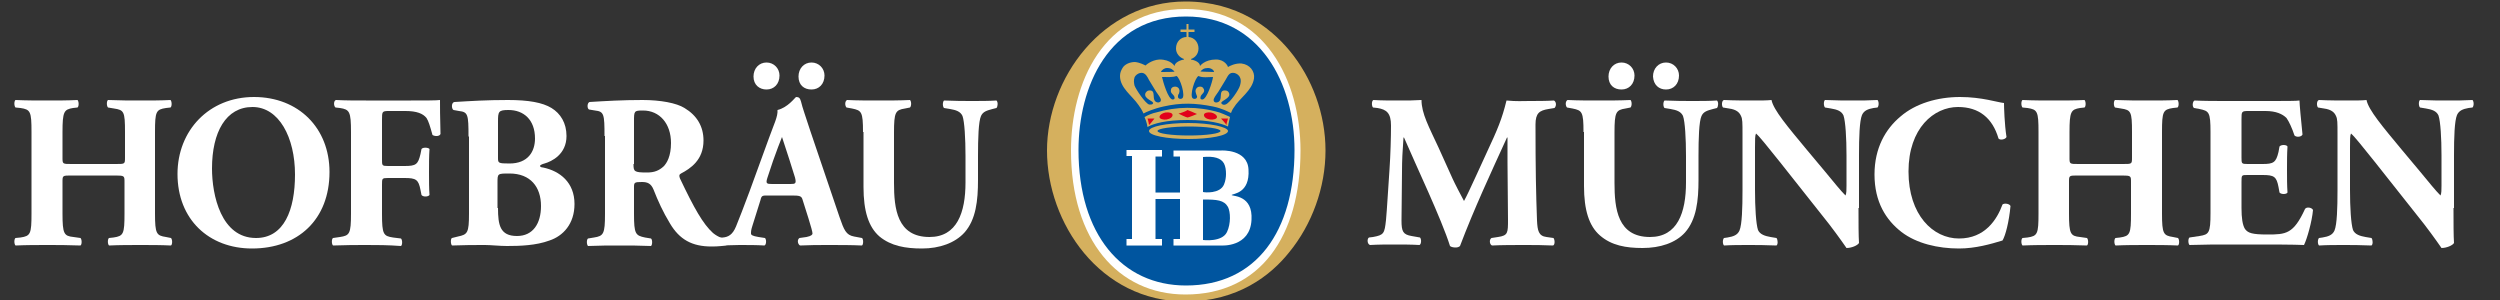
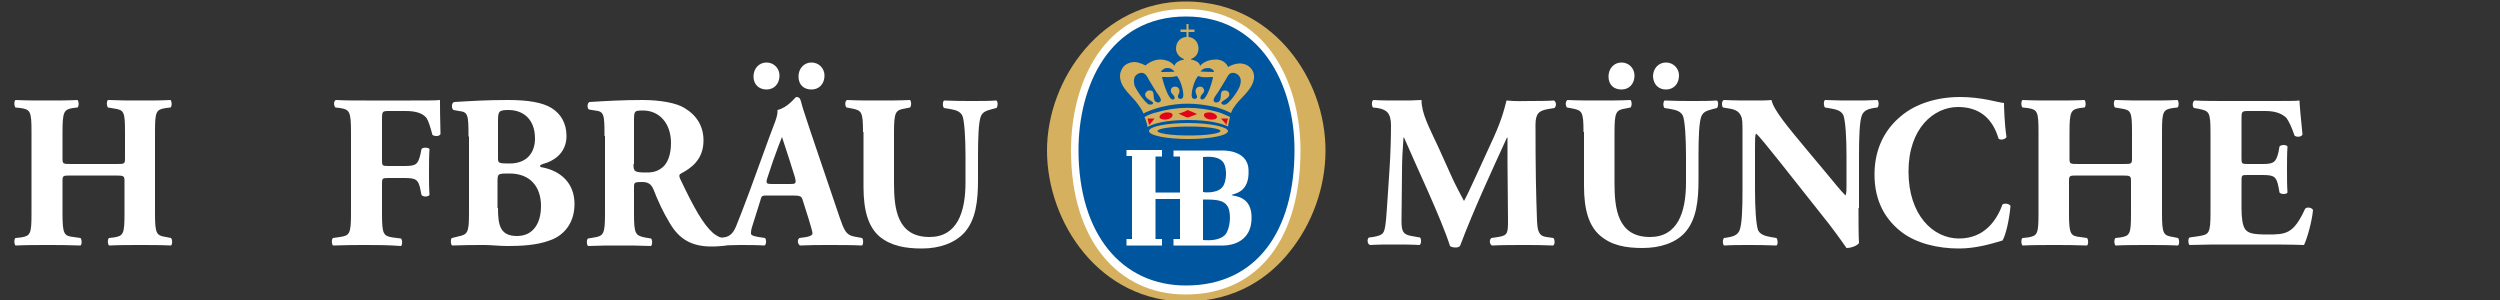
<svg xmlns="http://www.w3.org/2000/svg" version="1.1" id="Ebene_1" x="0px" y="0px" width="500px" height="60px" viewBox="0 0 500 60" style="enable-background:new 0 0 500 60;" xml:space="preserve">
  <rect x="0" y="0" width="500" height="60" fill="#333333" stroke="none" />
  <g>
    <path style="fill:#D5B05E;" d="M237.1,60.3c-17.1,0-27.7-15.7-27.7-30.2c0-14.4,11.1-29.8,27.7-29.8c10.4,0,17,5.3,20.7,9.7   c4.7,5.6,7.3,12.9,7.3,20.1c0,7.4-2.7,14.8-7.3,20.4C254.2,55,247.6,60.3,237.1,60.3L237.1,60.3z" />
    <path style="fill:#FFFFFF;" d="M214.2,30.1c0-13.4,6.4-28.3,22.9-28.3c15.8,0,23,14.3,23,28.3c0,17.2-8.1,28.8-23,28.8   C223.6,58.9,214.2,48,214.2,30.1z" />
    <path style="fill:#00559F;" d="M215.7,30c0-12.6,6-26.7,21.5-26.7c14.8,0,21.7,13.4,21.7,26.7c0,16.2-7.6,27.1-21.7,27.1   C224.4,57.1,215.7,46.9,215.7,30z" />
    <path style="fill:#FFFFFF;" d="M246.3,39c0.3-0.3,3.7-0.3,3.4-5.1c-0.2-4.1-5.4-3.8-5.4-3.8h-9.6v1.2h1.3v7.2h-4.9v-7.2h1.3V30   h-7.1v1.2h1.1v16.6h-1.1v1.3h7.1v-1.3h-1.3v-8h4.9v8h-1.3v1.3h9.6c0,0,5.7,0.4,6-5.1C250.6,39,246.6,39.3,246.3,39z M240.6,31.4   c2.2-0.2,3.6,0.2,4.2,1.3c0.3,0.6,0.4,1.3,0.4,2.1c0,0.6-0.1,1.4-0.4,2.1c-0.8,1.9-3.9,1.6-4.2,1.5V31.4z M245.4,46.4   c-1,2.1-4.8,1.6-4.8,1.6v-8.1c2.8,0,4.2,0.1,5,1.5C246.1,42.4,246.2,44.7,245.4,46.4z" />
    <path style="fill:#D5B05E;" d="M243.9,22.5c1.1,0.4,2.1,0.9,2.1,0.9c-0.1,0.6-0.3,1.2-0.4,1.9c-1.3-0.6-3.6-1.3-8.1-1.3   c-4.3,0-6.8,0.7-8,1.4c0,0-0.1-0.9-0.6-2c0.7-0.4,1.7-0.8,2.3-0.9C235.3,21.3,239.5,21.2,243.9,22.5z" />
    <path style="fill:#E2001A;" d="M237.5,22c-0.2,0.2-1.5,0.7-1.8,0.7c0.1,0.1,1.6,0.8,1.8,0.8c0.2,0,1.7-0.6,1.9-0.7   C238.9,22.6,238.1,22.2,237.5,22z" />
    <path style="fill:#E2001A;" d="M240.8,22.9c-0.1,0.5,0.5,0.9,1.2,1c0.6,0.1,1.4-0.1,1.4-0.5c0-0.4-0.6-0.8-1.2-0.9   C241.4,22.4,240.9,22.6,240.8,22.9z" />
    <path style="fill:#E2001A;" d="M234.5,22.9c0.1,0.5-0.5,0.9-1.2,1c-0.6,0.1-1.4-0.1-1.4-0.5c0-0.4,0.6-0.8,1.2-0.9   C233.9,22.4,234.4,22.6,234.5,22.9z" />
    <path style="fill:#E2001A;" d="M229.5,23.7c0.2,0.5,0.3,1.3,0.3,1.3c0.1,0,1.1-1.3,1.1-1.3C230.5,23.7,230,23.7,229.5,23.7z" />
    <path style="fill:#E2001A;" d="M244.2,23.7c0.2,0.2,1,1.1,1.1,1.3c0-0.3,0.1-0.6,0.3-1.3C245.2,23.7,244.7,23.7,244.2,23.7z" />
    <path style="fill-rule:evenodd;clip-rule:evenodd;fill:#D5B05E;" d="M237.7,24.6c-4.4,0-7.9,0.7-7.9,1.6c0,0.9,3.5,1.6,7.9,1.6   c4.3,0,7.9-0.7,7.9-1.6C245.6,25.4,242,24.6,237.7,24.6z M237.8,27.1c-3.5,0-6.3-0.4-6.3-0.9c0-0.5,2.8-0.9,6.3-0.9   c3.5,0,6.3,0.4,6.3,0.9C244.1,26.7,241.3,27.1,237.8,27.1z" />
    <path style="fill:#D5B05E;" d="M248.3,12.7c-1.2-0.1-2.4,0.5-2.7,0.7c0-0.1-0.6-1.5-2.4-1.5c-2.3,0-3.2,1.3-3.2,1.3   c0-0.8-1.2-1.2-1.8-1.3v-0.1c0,0,0,0,0,0c0.9-0.3,1.5-1.1,1.5-2.1c0-1.2-0.8-2.2-2-2.3v-1h1.2V5.9h-1.2V4.8h-0.4v1.1h-1.2v0.5   l1.2,0v1c-1.1,0-2.1,0.9-2.1,2.3c0,1,0.7,1.8,1.6,2.1c0,0,0,0,0,0c0,0,0,0.1,0,0.1c-0.6,0.1-1.8,0.5-1.9,1.3c0,0-0.7-1.3-3-1.3   c-1.7,0.1-2.8,1.2-2.8,1.2c-0.2-0.1-1.1-0.6-2.1-0.7c-1.1,0-2.1,0.5-2.5,1.2c-0.3,0.5-0.5,1-0.5,1.6c0,2.4,2.4,3.9,3.7,5.8   c0.3,0.4,0.7,1,1,1.7c0.3-0.2,2.1-1,4-1.4c3.5-0.8,6.4-0.7,9.9,0c1.9,0.4,2.9,1,3.6,1.3c0,0,0.3-0.8,0.5-1c1.2-2,3.7-3.4,4.1-5.9   C251,14.3,250,12.9,248.3,12.7z M232.1,20.3c-0.1,0.1-0.3,0.2-0.5,0.2c-1.6-0.2-0.1-2.6-1.8-2.4c-0.3,0-0.5,0.2-0.7,0.5   c-0.5,1.2,1.8,1.6,1.5,2.1c-0.2,0.3-0.6,0.2-0.8,0.2c-0.8-0.3-2.6-3-2.9-3.8c-0.1-0.5-0.2-1,0-1.6c0.2-0.5,0.7-0.8,1.1-0.9   c0.5-0.1,0.8,0,1.2,0.4c0.3,0.4,0.4,0.6,0.6,1c0.5,0.8,0.9,1.5,1.4,2.3c0.3,0.5,0.7,0.9,0.9,1.4C232.2,19.8,232.2,20.1,232.1,20.3z    M233.4,13.6c0.8,0,1.1,0.3,1.5,0.7c0.1,0.1-1.9,0.1-2.7,0.1C232.3,14,232.9,13.6,233.4,13.6z M236.4,19.7c-0.4,0.2-0.9,0-0.8-0.5   c0-0.2,0.1-0.4,0.2-0.5c0.2-0.5,0.1-1.1-0.4-1.3c-0.2-0.1-0.5-0.1-0.8,0c-0.2,0.1-0.4,0.3-0.4,0.5c-0.2,0.8,0.5,0.9,0.7,1.5   c0.1,0.4-0.1,0.5-0.4,0.5c-0.9-0.1-1.9-3.6-2.1-4.5c1,0,2.1,0.1,2.9-0.2C236,15.5,237.2,19.3,236.4,19.7z M240.5,19.9   c-0.3,0-0.5-0.1-0.4-0.5c0.1-0.6,0.9-0.8,0.7-1.5c-0.1-0.2-0.2-0.4-0.4-0.5c-0.2-0.1-0.5-0.1-0.8,0c-0.5,0.3-0.6,0.8-0.4,1.3   c0.1,0.2,0.1,0.4,0.2,0.5c0.1,0.5-0.4,0.7-0.8,0.5c-0.8-0.4,0.4-4.2,1.1-4.5c0.8,0.4,2,0.2,2.9,0.2   C242.5,16.3,241.4,19.8,240.5,19.9z M240.1,14.3c0.3-0.4,0.7-0.7,1.5-0.7c0.6,0,1.2,0.4,1.2,0.8C242,14.4,240,14.3,240.1,14.3z    M248,17.1c-0.2,0.8-2,3.5-2.9,3.8c-0.2,0.1-0.6,0.1-0.8-0.2c-0.4-0.5,2-1,1.5-2.1c-0.1-0.3-0.4-0.5-0.7-0.5   c-1.7-0.2-0.2,2.2-1.8,2.4c-0.2,0-0.3,0-0.5-0.2c-0.1-0.2-0.1-0.4,0-0.6c0.2-0.5,0.6-0.9,0.9-1.4c0.5-0.8,0.9-1.5,1.4-2.3   c0.2-0.3,0.3-0.6,0.6-1c0.3-0.4,0.7-0.5,1.2-0.4c0.4,0.1,0.9,0.4,1.1,0.9C248.3,16.1,248.1,16.7,248,17.1z" />
  </g>
  <g>
    <path style="fill:#FFFFFF;" d="M274.6,21.5c-0.3-0.3-0.3-1.4,0.1-1.5c1.5,0.1,3.3,0.1,5.4,0.1c1.4,0,2.7,0,4.2-0.1   c0,2.7,1.5,5.4,3.4,9.5l2.8,6.2c0.4,0.9,1.7,3.4,2.3,4.5c0.6-1.1,1.2-2.4,2.4-5l2.2-4.8c2.1-4.5,3-6.6,3.9-10.3   c2,0.2,3.3,0.1,4.6,0.1c1.4,0,3.4,0,4.9-0.1c0.5,0.3,0.5,1.1,0.1,1.5l-1.2,0.2c-1.8,0.3-2.6,0.8-2.6,3.1c0,9,0.1,13.7,0.3,19.2   c0.1,2,0.3,3.1,1.9,3.3l1.4,0.2c0.3,0.4,0.3,1.4-0.1,1.5c-2-0.1-3.8-0.1-5.9-0.1c-1.9,0-4.3,0-6.3,0.1c-0.5-0.2-0.6-1.2-0.1-1.5   l1.3-0.2c2-0.3,2-0.8,2-3.5l-0.1-11.4v-5h-0.1c-3.2,7-6.6,14.3-9.4,21.7c-0.2,0.2-0.5,0.3-0.9,0.3c-0.4,0-0.9-0.1-1.1-0.3   c-1.7-5.4-6.8-16.1-9.2-21.7h-0.1c-0.2,2.8-0.3,4.5-0.3,6.8c0,2.8-0.1,7.2-0.1,9.8c0,2.2,0.3,2.8,2,3.1l1.7,0.3   c0.3,0.3,0.3,1.3-0.1,1.5c-1.6-0.1-3.4-0.1-5.1-0.1c-1.4,0-3.1,0-4.8,0.1c-0.6-0.2-0.6-1.3-0.2-1.5l0.8-0.1   c2.2-0.4,2.3-0.7,2.6-3.4c0.2-2.1,0.4-5.9,0.7-10.1c0.2-2.9,0.3-6.5,0.3-8.8c0-2.5-0.9-3.2-2.7-3.5L274.6,21.5z" />
    <path style="fill:#FFFFFF;" d="M316.7,26.4c0-4.1-0.3-4.3-2.2-4.7l-1.1-0.2c-0.3-0.3-0.4-1.2,0.1-1.5c2.1,0.1,4.2,0.1,6.3,0.1   c2.1,0,4.2,0,6.3-0.1c0.3,0.3,0.3,1.2,0,1.5l-1,0.2c-1.9,0.3-2.2,0.7-2.2,4.8v10.1c0,5.1,0.6,10.8,7.1,10.8c5.5,0,7.2-4.9,7.2-10.9   v-5.3c0-3.5-0.2-6.9-0.6-8c-0.4-0.9-1.3-1.2-2.5-1.4l-1.2-0.2c-0.3-0.3-0.3-1.2,0-1.5c2.3,0.1,4,0.1,5.7,0.1c1.6,0,3.2,0,4.8-0.1   c0.3,0.3,0.3,1.1,0,1.5l-0.8,0.2c-1.1,0.3-1.9,0.5-2.3,1.4c-0.5,1.1-0.6,4.5-0.6,8V36c0,4.1-0.4,7.9-2.7,10.5   c-1.9,2.1-5,3.1-8.5,3.1c-3.3,0-6.2-0.5-8.5-2.5c-2.2-1.9-3.2-5.1-3.2-9.9V26.4z M321.7,15.3c0-1.6,1.1-2.8,2.6-2.8   s2.6,1.2,2.6,2.6c0,1.7-1.1,2.8-2.6,2.8C322.8,17.9,321.7,17,321.7,15.3z M330.6,15.3c0-1.6,1.1-2.8,2.6-2.8c1.5,0,2.6,1.2,2.6,2.6   c0,1.7-1.1,2.8-2.6,2.8C331.8,17.9,330.7,17,330.6,15.3z" />
    <path style="fill:#FFFFFF;" d="M371.7,41.6c0,2.8,0,5.6,0.1,7c-0.3,0.5-1.5,1-2.5,1c0,0-1.5-2.2-3.5-4.8l-9.9-12.5   c-2.5-3.1-3.9-4.9-4.7-5.6c-0.2,0.4-0.2,1.2-0.2,2.8V38c0,3.5,0.2,6.8,0.6,8c0.4,0.9,1.4,1.2,2.5,1.4l1.2,0.2   c0.3,0.4,0.3,1.3,0,1.5c-2.3-0.1-4-0.1-5.7-0.1c-1.6,0-3.2,0-4.8,0.1c-0.3-0.3-0.3-1.2,0-1.5l0.7-0.1c1.2-0.2,2-0.5,2.4-1.4   c0.5-1.2,0.6-4.5,0.6-8V26.9c0-2.4,0-3.1-0.3-3.7c-0.3-0.7-0.9-1.3-2.4-1.5l-1.2-0.2c-0.3-0.3-0.3-1.4,0.2-1.5   c2,0.1,4.2,0.1,5.9,0.1c1.5,0,2.7,0,3.6-0.1c0.4,2,3.2,5.3,7.1,10l3.6,4.3c1.9,2.3,3.1,3.8,4.1,4.8c0.2-0.4,0.2-1.2,0.2-2v-6   c0-3.5-0.2-6.8-0.6-8c-0.4-0.9-1.3-1.2-2.5-1.4l-1.2-0.2c-0.3-0.3-0.3-1.3,0-1.5c2.3,0.1,4,0.1,5.7,0.1c1.6,0,3.1,0,4.8-0.1   c0.3,0.3,0.3,1.2,0,1.5l-0.8,0.1c-1.1,0.2-1.9,0.5-2.3,1.4c-0.5,1.2-0.6,4.5-0.6,8V41.6z" />
    <path style="fill:#FFFFFF;" d="M400.8,20.6c0,0.8,0.1,4.3,0.5,6.8c-0.2,0.5-1.3,0.7-1.6,0.3c-1.2-4.1-3.9-6.3-8.1-6.3   c-4.8,0-9.9,4.2-9.9,12.9c0,8.7,4.9,13.4,10.1,13.4c5.2,0,7.6-3.8,8.7-6.8c0.3-0.3,1.4-0.2,1.6,0.3c-0.3,3.2-1,5.9-1.6,6.9   c-2.3,0.7-5.4,1.6-8.7,1.6c-4.2,0-8.5-1-11.5-3.3c-3.1-2.4-5.4-6-5.4-11.5c0-5.3,2.2-9.1,5.2-11.6c3-2.6,7.4-3.9,11.9-3.9   C396.4,19.4,399.6,20.5,400.8,20.6z" />
    <path style="fill:#FFFFFF;" d="M415.6,35.1c-1.8,0-1.8,0-1.8,1.3v6.3c0,4.1,0.3,4.5,2.2,4.7l1.4,0.2c0.3,0.3,0.3,1.3,0,1.5   c-2.4-0.1-4.6-0.1-6.5-0.1c-2.1,0-4.2,0-6.4,0.1c-0.3-0.3-0.3-1.3,0-1.5l1-0.1c2-0.3,2.2-0.7,2.2-4.8V26.4c0-4.1-0.2-4.5-2.2-4.8   l-1-0.1c-0.3-0.3-0.3-1.3,0-1.5c2.1,0.1,4.3,0.1,6.4,0.1c1.9,0,4.1,0,6-0.1c0.3,0.3,0.3,1.3,0,1.5l-0.9,0.1   c-1.8,0.3-2.1,0.7-2.1,4.8v5.1c0,1.3,0,1.3,1.8,1.3h8.9c1.8,0,1.8,0,1.8-1.3v-5.1c0-4.1-0.2-4.4-2.2-4.7l-1.2-0.2   c-0.3-0.3-0.3-1.3,0-1.5c2.4,0.1,4.5,0.1,6.5,0.1c2.1,0,4.1,0,6-0.1c0.3,0.3,0.3,1.3,0,1.5l-0.9,0.1c-2,0.3-2.2,0.7-2.2,4.8v16.3   c0,4.1,0.3,4.4,2.2,4.7l1,0.2c0.3,0.3,0.3,1.3,0,1.5c-2.1-0.1-4.2-0.1-6.2-0.1c-2.1,0-4.2,0-6.3,0.1c-0.3-0.3-0.3-1.3,0-1.5   l0.9-0.1c2-0.3,2.2-0.7,2.2-4.8v-6.3c0-1.2,0-1.3-1.8-1.3H415.6z" />
    <path style="fill:#FFFFFF;" d="M448.3,31.5c0,1.2,0,1.3,1.2,1.3h3c2.2,0,2.7-0.3,3.2-2.4l0.2-1.1c0.3-0.4,1.4-0.4,1.6,0   c-0.1,1.4-0.1,3-0.1,4.6c0,1.7,0,3.2,0.1,4.6c-0.2,0.4-1.3,0.4-1.6,0l-0.2-1.1c-0.4-2.1-0.9-2.4-3.2-2.4h-3c-1.2,0-1.2,0-1.2,1.4   v5.2c0,2,0.2,3.4,0.7,4.2c0.6,0.8,1.4,1.1,4.5,1.1c3.7,0,5.2-0.1,7.5-5.1c0.3-0.5,1.4-0.3,1.6,0.2c-0.2,2.3-1.2,5.8-1.8,7   c-2.3-0.1-6.4-0.1-9.9-0.1h-5.6c-2.1,0-4.2,0-7.4,0.1c-0.3-0.3-0.3-1.3,0-1.5l2-0.3c1.9-0.3,2.2-0.6,2.2-4.6V26.4   c0-4-0.3-4.2-2.2-4.6l-1.1-0.2c-0.4-0.3-0.3-1.3,0.1-1.5c2,0.1,4.1,0.1,6.2,0.1h9.1c2.7,0,5.2,0,5.7-0.1c0,0.7,0.3,3.9,0.6,6.8   c-0.2,0.5-1.2,0.6-1.6,0.2c-0.5-1.5-1.1-2.8-1.6-3.5c-0.8-0.8-2.1-1.4-4.2-1.4h-3.4c-1.4,0-1.4,0.1-1.4,1.7V31.5z" />
-     <path style="fill:#FFFFFF;" d="M490.7,41.6c0,2.8,0,5.6,0.1,7c-0.3,0.5-1.5,1-2.5,1c0,0-1.5-2.2-3.5-4.8l-9.9-12.5   c-2.5-3.1-3.9-4.9-4.7-5.6c-0.2,0.4-0.2,1.2-0.2,2.8V38c0,3.5,0.2,6.8,0.6,8c0.4,0.9,1.4,1.2,2.5,1.4l1.2,0.2   c0.3,0.4,0.3,1.3,0,1.5c-2.3-0.1-4-0.1-5.7-0.1c-1.6,0-3.2,0-4.8,0.1c-0.3-0.3-0.3-1.2,0-1.5l0.7-0.1c1.2-0.2,2-0.5,2.4-1.4   c0.5-1.2,0.6-4.5,0.6-8V26.9c0-2.4,0-3.1-0.3-3.7c-0.3-0.7-0.9-1.3-2.4-1.5l-1.2-0.2c-0.3-0.3-0.3-1.4,0.2-1.5   c2,0.1,4.2,0.1,5.9,0.1c1.5,0,2.7,0,3.6-0.1c0.4,2,3.2,5.3,7.1,10l3.6,4.3c1.9,2.3,3.1,3.8,4.1,4.8c0.2-0.4,0.2-1.2,0.2-2v-6   c0-3.5-0.2-6.8-0.6-8c-0.4-0.9-1.3-1.2-2.5-1.4l-1.2-0.2c-0.3-0.3-0.3-1.3,0-1.5c2.3,0.1,4,0.1,5.7,0.1c1.6,0,3.1,0,4.8-0.1   c0.3,0.3,0.3,1.2,0,1.5l-0.8,0.1c-1.1,0.2-1.9,0.5-2.3,1.4c-0.5,1.2-0.6,4.5-0.6,8V41.6z" />
  </g>
  <g>
    <path style="fill:#FFFFFF;" d="M14.3,35.1c-1.8,0-1.8,0-1.8,1.3v6.3c0,4.1,0.3,4.5,2.2,4.7l1.4,0.2c0.3,0.3,0.3,1.3,0,1.5   C13.6,49,11.4,49,9.5,49c-2.1,0-4.2,0-6.4,0.1c-0.3-0.3-0.3-1.3,0-1.5l1-0.1c2-0.3,2.2-0.7,2.2-4.8V26.4c0-4.1-0.2-4.5-2.2-4.8   l-1-0.1c-0.3-0.3-0.3-1.3,0-1.5c2.1,0.1,4.3,0.1,6.4,0.1c1.9,0,4.1,0,6-0.1c0.3,0.3,0.3,1.3,0,1.5l-0.9,0.1   c-1.8,0.3-2.1,0.7-2.1,4.8v5.1c0,1.3,0,1.3,1.8,1.3h8.9c1.8,0,1.8,0,1.8-1.3v-5.1c0-4.1-0.2-4.4-2.2-4.7l-1.2-0.2   c-0.3-0.3-0.3-1.3,0-1.5c2.4,0.1,4.5,0.1,6.5,0.1c2.1,0,4.1,0,6-0.1c0.3,0.3,0.3,1.3,0,1.5l-0.9,0.1c-2,0.3-2.2,0.7-2.2,4.8v16.3   c0,4.1,0.3,4.4,2.2,4.7l1,0.2c0.3,0.3,0.3,1.3,0,1.5C32.2,49,30.1,49,28.1,49c-2.1,0-4.2,0-6.3,0.1c-0.3-0.3-0.3-1.3,0-1.5l0.9-0.1   c2-0.3,2.2-0.7,2.2-4.8v-6.3c0-1.2,0-1.3-1.8-1.3H14.3z" />
-     <path style="fill:#FFFFFF;" d="M65.9,34.4c0,9.5-6.3,15.3-15.5,15.3c-8.6,0-14.9-5.8-14.9-14.9c0-8.7,6.3-15.4,15.3-15.4   C59.7,19.4,65.9,25.6,65.9,34.4z M50.5,21.4c-5.3,0-8.1,5-8.1,12.3c0,5.3,1.8,13.9,8.8,13.9c5.6,0,7.8-5.6,7.8-12.7   C59,27.5,55.8,21.4,50.5,21.4z" />
    <path style="fill:#FFFFFF;" d="M76.4,31.9c0,1.2,0,1.3,1.2,1.3h3.3c2.3,0,2.7-0.3,3.2-2.4l0.2-1c0.3-0.4,1.4-0.3,1.6,0   c-0.1,1.4-0.1,3-0.1,4.7c0,1.6,0,3.2,0.1,4.5c-0.3,0.4-1.3,0.4-1.6,0l-0.2-1c-0.4-2.1-0.9-2.4-3.2-2.4h-3.3c-1.2,0-1.2,0.1-1.2,1.3   v5.9c0,4.1,0.3,4.4,2.2,4.7l1.6,0.2c0.3,0.3,0.3,1.3,0,1.5C77.5,49,75.4,49,73.3,49c-2,0-4.1,0-6.7,0.1c-0.3-0.3-0.3-1.3,0-1.5   l1.4-0.2c1.9-0.3,2.2-0.6,2.2-4.7V26.4c0-4.1-0.3-4.5-2.2-4.8l-0.9-0.1c-0.4-0.3-0.4-1.4,0.1-1.5c1.8,0.1,4,0.1,6,0.1h9   c2.7,0,5.2,0,5.8-0.1c0,0.7,0,3.9,0.1,6.8c-0.2,0.5-1.1,0.5-1.6,0.2c-0.5-1.8-0.8-2.8-1.2-3.4c-0.7-0.9-2-1.4-4.2-1.4h-3.3   c-1.4,0-1.4,0.1-1.4,1.8V31.9z" />
    <path style="fill:#FFFFFF;" d="M93.7,27.3c0-4.4-0.1-4.9-1.9-5.1L90.7,22c-0.4-0.2-0.5-1.5,0.2-1.6c3.3-0.2,6.4-0.4,10.7-0.4   c4.1,0,6.9,0.5,8.7,1.6c1.8,1.1,3,3,3,5.6c0,3.7-3,5.1-4.4,5.5c-0.4,0.1-0.9,0.3-0.9,0.5c0,0.1,0.2,0.3,0.6,0.3   c3.4,0.7,6.3,3,6.3,7.3c0,4-2.3,6.4-5,7.3c-2.7,1-5.9,1.1-8.5,1.1c-1.5,0-3.2-0.2-4.4-0.2c-2.1,0-4.2,0-6.6,0.1   c-0.3-0.3-0.3-1.4,0-1.5l1.2-0.3c1.9-0.4,2.2-0.7,2.2-4.6V27.3z M99.6,31.5c0,1.1,0,1.2,2.3,1.2c3.7,0,5.1-2.4,5.1-5   c0-3.8-2.3-5.7-5.3-5.7c-2,0-2.1,0.3-2.1,2.3V31.5z M99.6,41.6c0,3.4,0.4,5.6,3.8,5.6c3.2,0,4.8-2.5,4.8-6c0-3.8-2.1-6.5-6.3-6.5   c-2.4,0-2.4,0-2.4,1.8V41.6z" />
    <path style="fill:#FFFFFF;" d="M120.9,27.2c0-4.4-0.1-4.9-1.9-5.1l-1.2-0.2c-0.4-0.2-0.4-1.3,0.1-1.5c3.2-0.2,6.6-0.4,10.6-0.4   c3.6,0,6.8,0.6,8.4,1.6c2.5,1.5,3.8,3.7,3.8,6.5c0,3.9-2.6,5.6-4.5,6.6c-0.4,0.2-0.4,0.5-0.2,1c2.8,5.9,4.6,9.1,6.6,10.9   c1.1,0.9,2.2,1.2,2.9,1.2c0.4,0.2,0.4,0.9,0.2,1.1c-0.7,0.3-2.1,0.4-3.4,0.4c-3.9,0-6.4-1.4-8.3-4.6c-1.4-2.3-2.4-4.5-3.3-6.8   c-0.5-1.2-1.2-1.5-2.3-1.5c-1.5,0-1.6,0.1-1.6,1v5.4c0,4,0.3,4.3,2.2,4.7l1.2,0.2c0.3,0.2,0.3,1.3,0,1.5c-2.3-0.1-4.2-0.1-6.3-0.1   c-2.1,0-4,0-6.3,0.1c-0.3-0.3-0.3-1.3,0-1.5l1.2-0.2c1.9-0.3,2.2-0.7,2.2-4.7V27.2z M126.7,32.8c0,1.5,0.1,1.7,2.7,1.7   c1.5,0,2.4-0.4,3.3-1.2c0.7-0.7,1.5-2.1,1.5-4.7c0-3.9-2.3-6.5-5.6-6.5c-1.8,0-1.8,0.1-1.8,2.2V32.8z" />
    <path style="fill:#FFFFFF;" d="M153.5,39.1c-1,0-1.2,0-1.4,0.9l-1.6,5.1c-0.3,0.9-0.3,1.2-0.3,1.6c0,0.3,0.3,0.5,1.5,0.7l1.3,0.2   c0.3,0.3,0.3,1.3-0.1,1.5c-1.5-0.1-3.2-0.1-5-0.1c-1.5,0-2.4,0.1-4.4,0.1c-0.5-0.3-0.4-1.2-0.1-1.5l1.2-0.1c1-0.1,1.9-0.5,2.6-2.2   c0.7-1.7,1.5-3.8,2.7-7l3.9-10.7c1-2.8,1.8-4.3,1.7-5.6c2.1-0.5,3.6-2.6,3.7-2.6c0.6,0,0.8,0.2,1,0.9c0.3,1.3,0.9,2.9,1.9,6   l5.8,17.1c0.9,2.6,1.3,3.6,2.9,3.9l1.6,0.3c0.3,0.2,0.3,1.3,0,1.5c-2.1-0.1-4.4-0.1-6.6-0.1c-2.1,0-3.8,0-5.8,0.1   c-0.5-0.3-0.6-1.2-0.1-1.5l1.4-0.2c1-0.2,1.2-0.5,1.2-0.7c0-0.3-0.3-1.4-0.8-3l-1.2-3.8c-0.2-0.7-0.6-0.8-2.1-0.8H153.5z    M150.7,15.3c0-1.6,1.1-2.8,2.6-2.8c1.5,0,2.6,1.2,2.6,2.6c0,1.7-1.1,2.8-2.6,2.8C151.9,17.9,150.7,17,150.7,15.3z M158.1,36.8   c1,0,1.2-0.1,0.9-1.3l-1.1-3.5c-0.6-1.9-1.2-3.7-1.5-4.6c-0.4,1-1.1,2.8-1.8,4.8l-1.1,3.3c-0.4,1.2-0.2,1.3,0.9,1.3H158.1z    M159.7,15.3c0-1.6,1.1-2.8,2.6-2.8c1.5,0,2.6,1.2,2.6,2.6c0,1.7-1.1,2.8-2.6,2.8C160.8,17.9,159.7,17,159.7,15.3z" />
    <path style="fill:#FFFFFF;" d="M172.6,26.4c0-4.1-0.3-4.3-2.2-4.7l-1.1-0.2c-0.3-0.3-0.4-1.2,0.1-1.5c2.1,0.1,4.2,0.1,6.3,0.1   c2.1,0,4.2,0,6.3-0.1c0.3,0.3,0.3,1.2,0,1.5l-1,0.2c-1.9,0.3-2.2,0.7-2.2,4.8v10.1c0,5.1,0.6,10.8,7.1,10.8c5.5,0,7.2-4.9,7.2-10.9   v-5.3c0-3.5-0.2-6.9-0.6-8c-0.4-0.9-1.3-1.2-2.5-1.4l-1.2-0.2c-0.3-0.3-0.3-1.2,0-1.5c2.3,0.1,4,0.1,5.7,0.1c1.6,0,3.2,0,4.8-0.1   c0.3,0.3,0.3,1.1,0,1.5l-0.8,0.2c-1.1,0.3-1.9,0.5-2.3,1.4c-0.5,1.1-0.6,4.5-0.6,8V36c0,4.1-0.4,7.9-2.7,10.5   c-1.9,2.1-5,3.2-8.5,3.2c-3.3,0-6.2-0.5-8.5-2.4c-2.2-1.9-3.2-5.1-3.2-9.9V26.4z" />
  </g>
</svg>